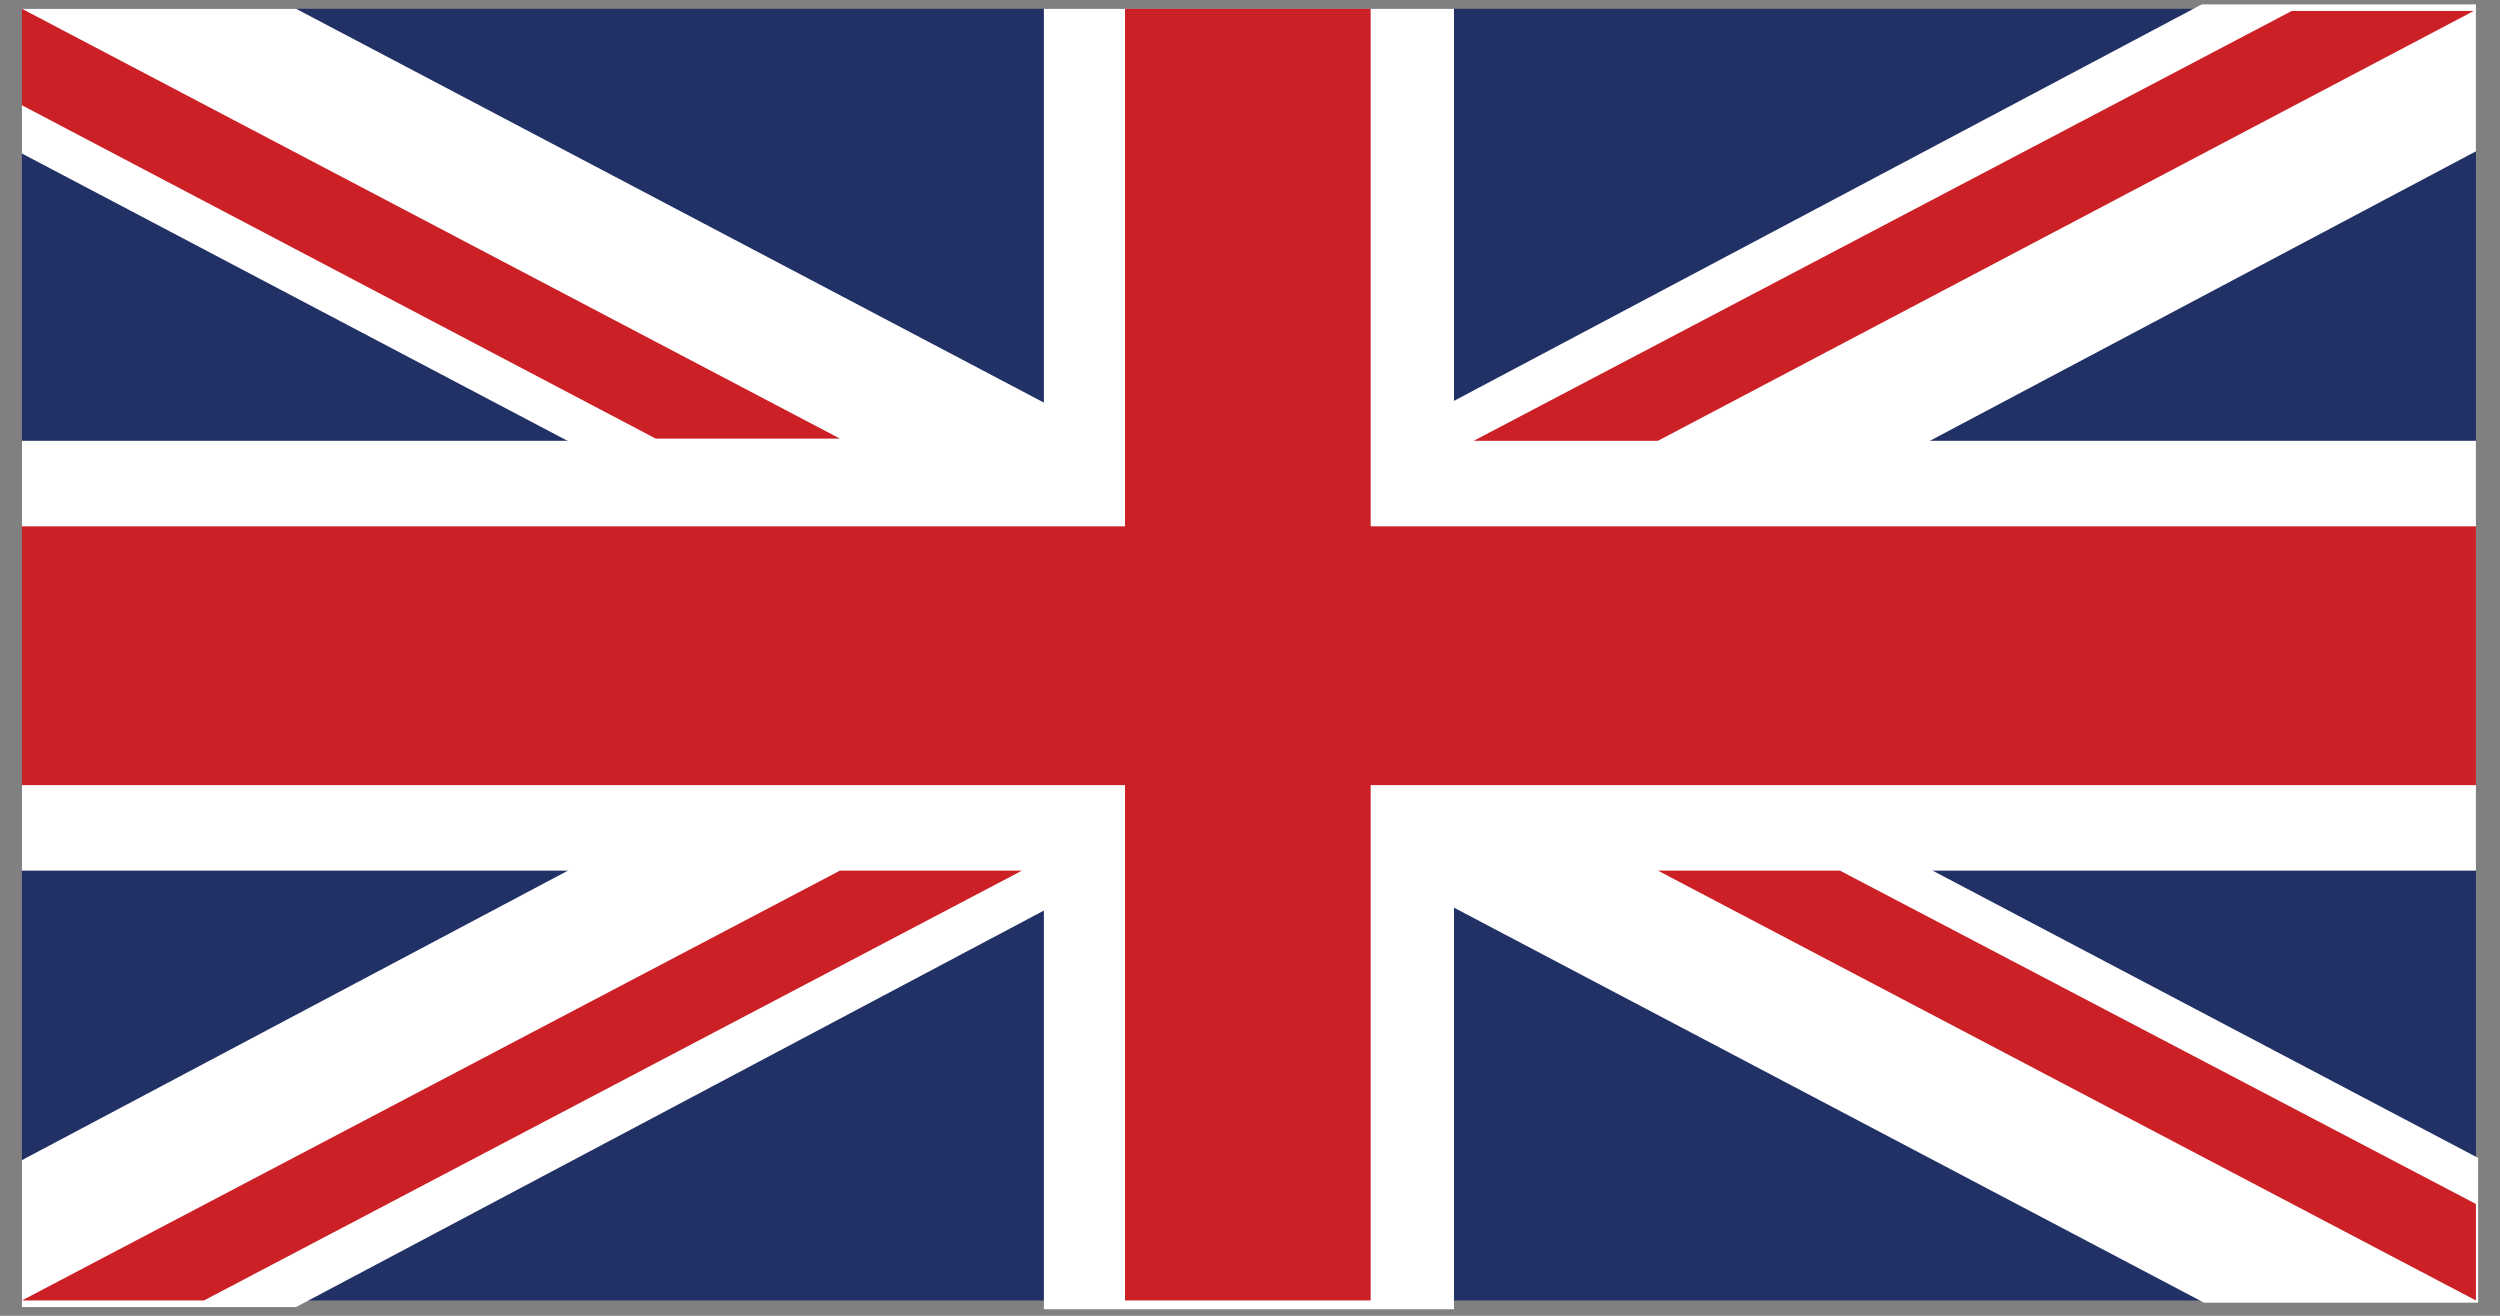
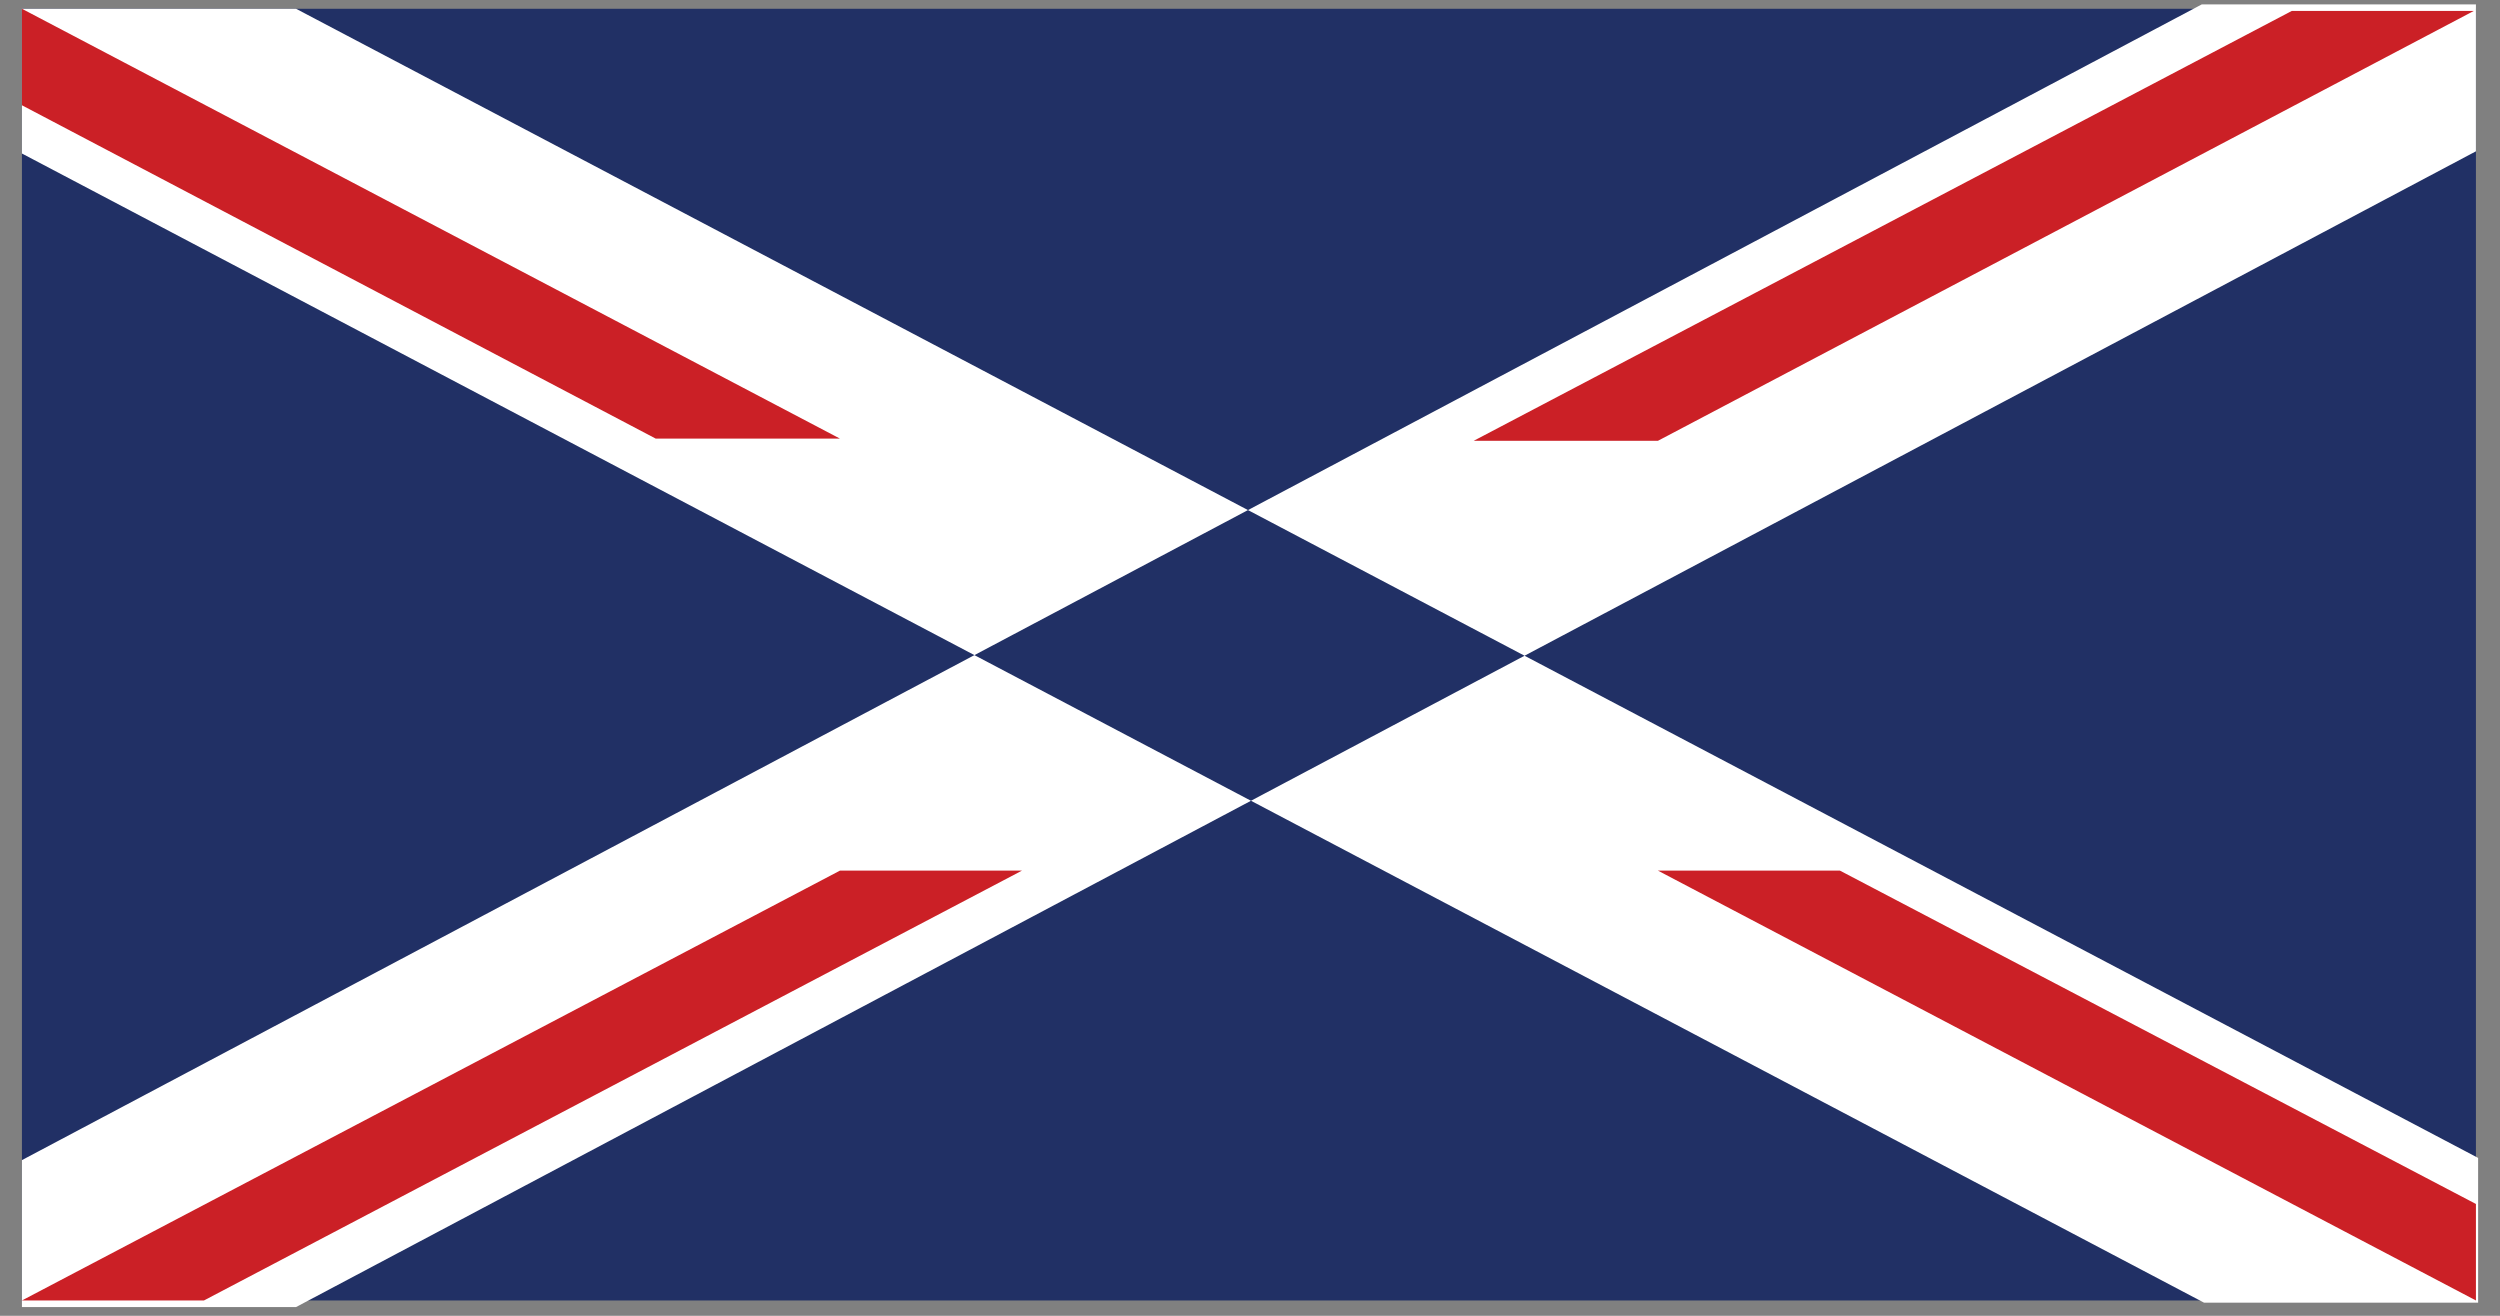
<svg xmlns="http://www.w3.org/2000/svg" version="1.1" id="Layer_1" x="0px" y="0px" width="19px" height="10px" viewBox="0 0 19 10" enable-background="new 0 0 19 10" xml:space="preserve">
  <rect x="0" y="0" width="19" height="10" fill="#808080" stroke="none" />
  <g id="g578" transform="scale(16.667,16.667)">
    <rect id="rect124" x="0.01" y="0.004" fill="#213065" width="1.119" height="0.589" />
    <g id="g584">
      <path id="path146" fill="#FFFFFF" d="M0.01,0.004V0.07l0.995,0.524H1.13V0.528L0.135,0.004H0.01z M1.129,0.003v0.066L0.135,0.596    H0.01V0.529l0.994-0.527H1.129z" />
-       <path id="path136" fill="#FFFFFF" d="M0.476,0.004v0.593h0.187V0.004H0.476z M0.01,0.201v0.196h1.119V0.201H0.01z" />
-       <path id="path141" fill="#CB2026" d="M0.01,0.24v0.118h1.119V0.24H0.01z M0.513,0.004v0.589h0.112V0.004H0.513z" />
      <path id="path150" fill="#CB2026" d="M0.01,0.593l0.373-0.196h0.083L0.093,0.593H0.01z M0.01,0.004l0.373,0.196H0.299L0.01,0.048    V0.004z M0.672,0.201l0.373-0.196h0.083L0.756,0.201H0.672z M1.129,0.593L0.756,0.397h0.083l0.29,0.152V0.593z" />
    </g>
  </g>
</svg>